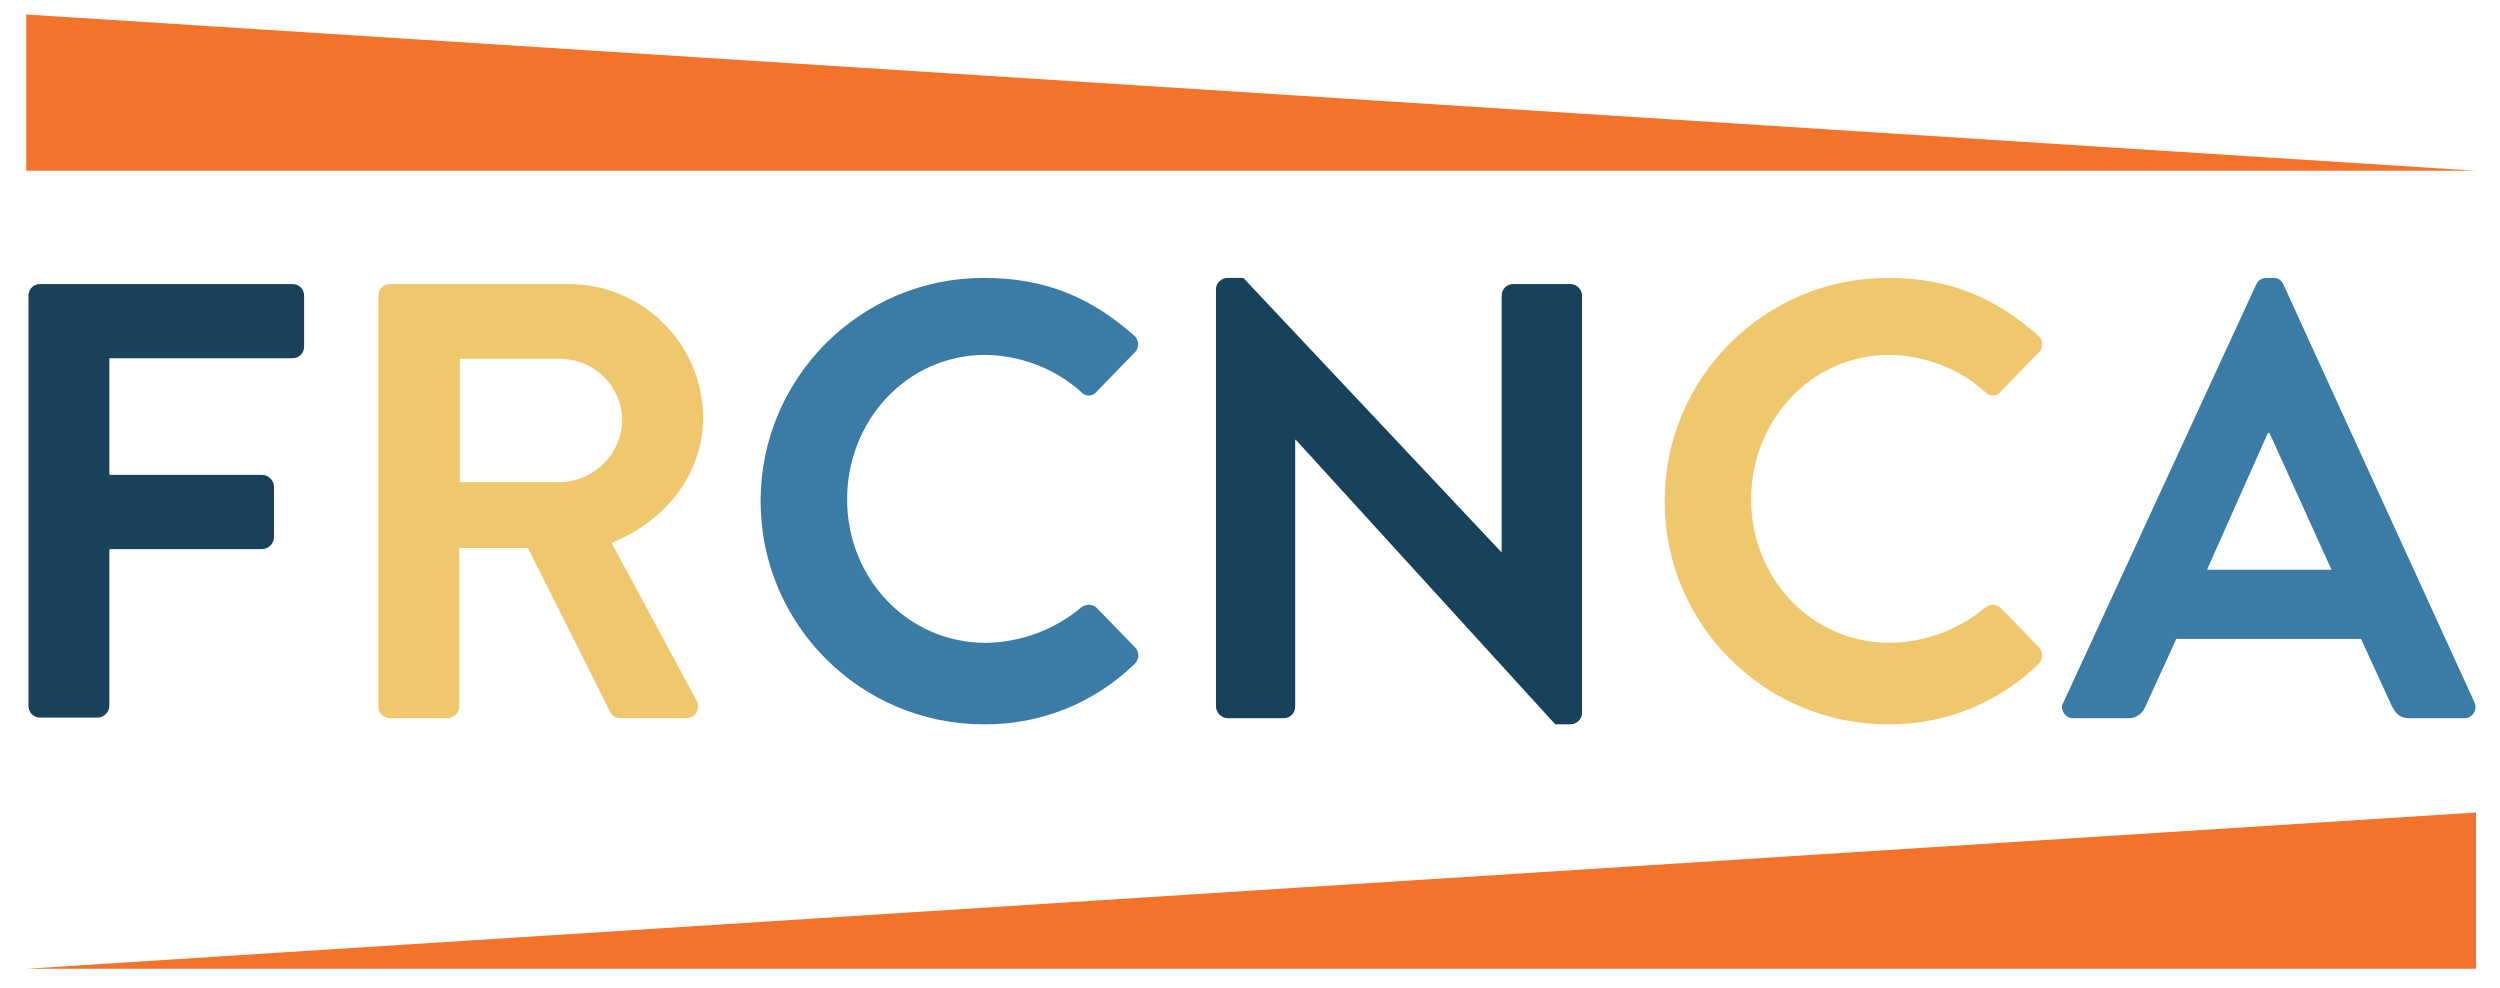
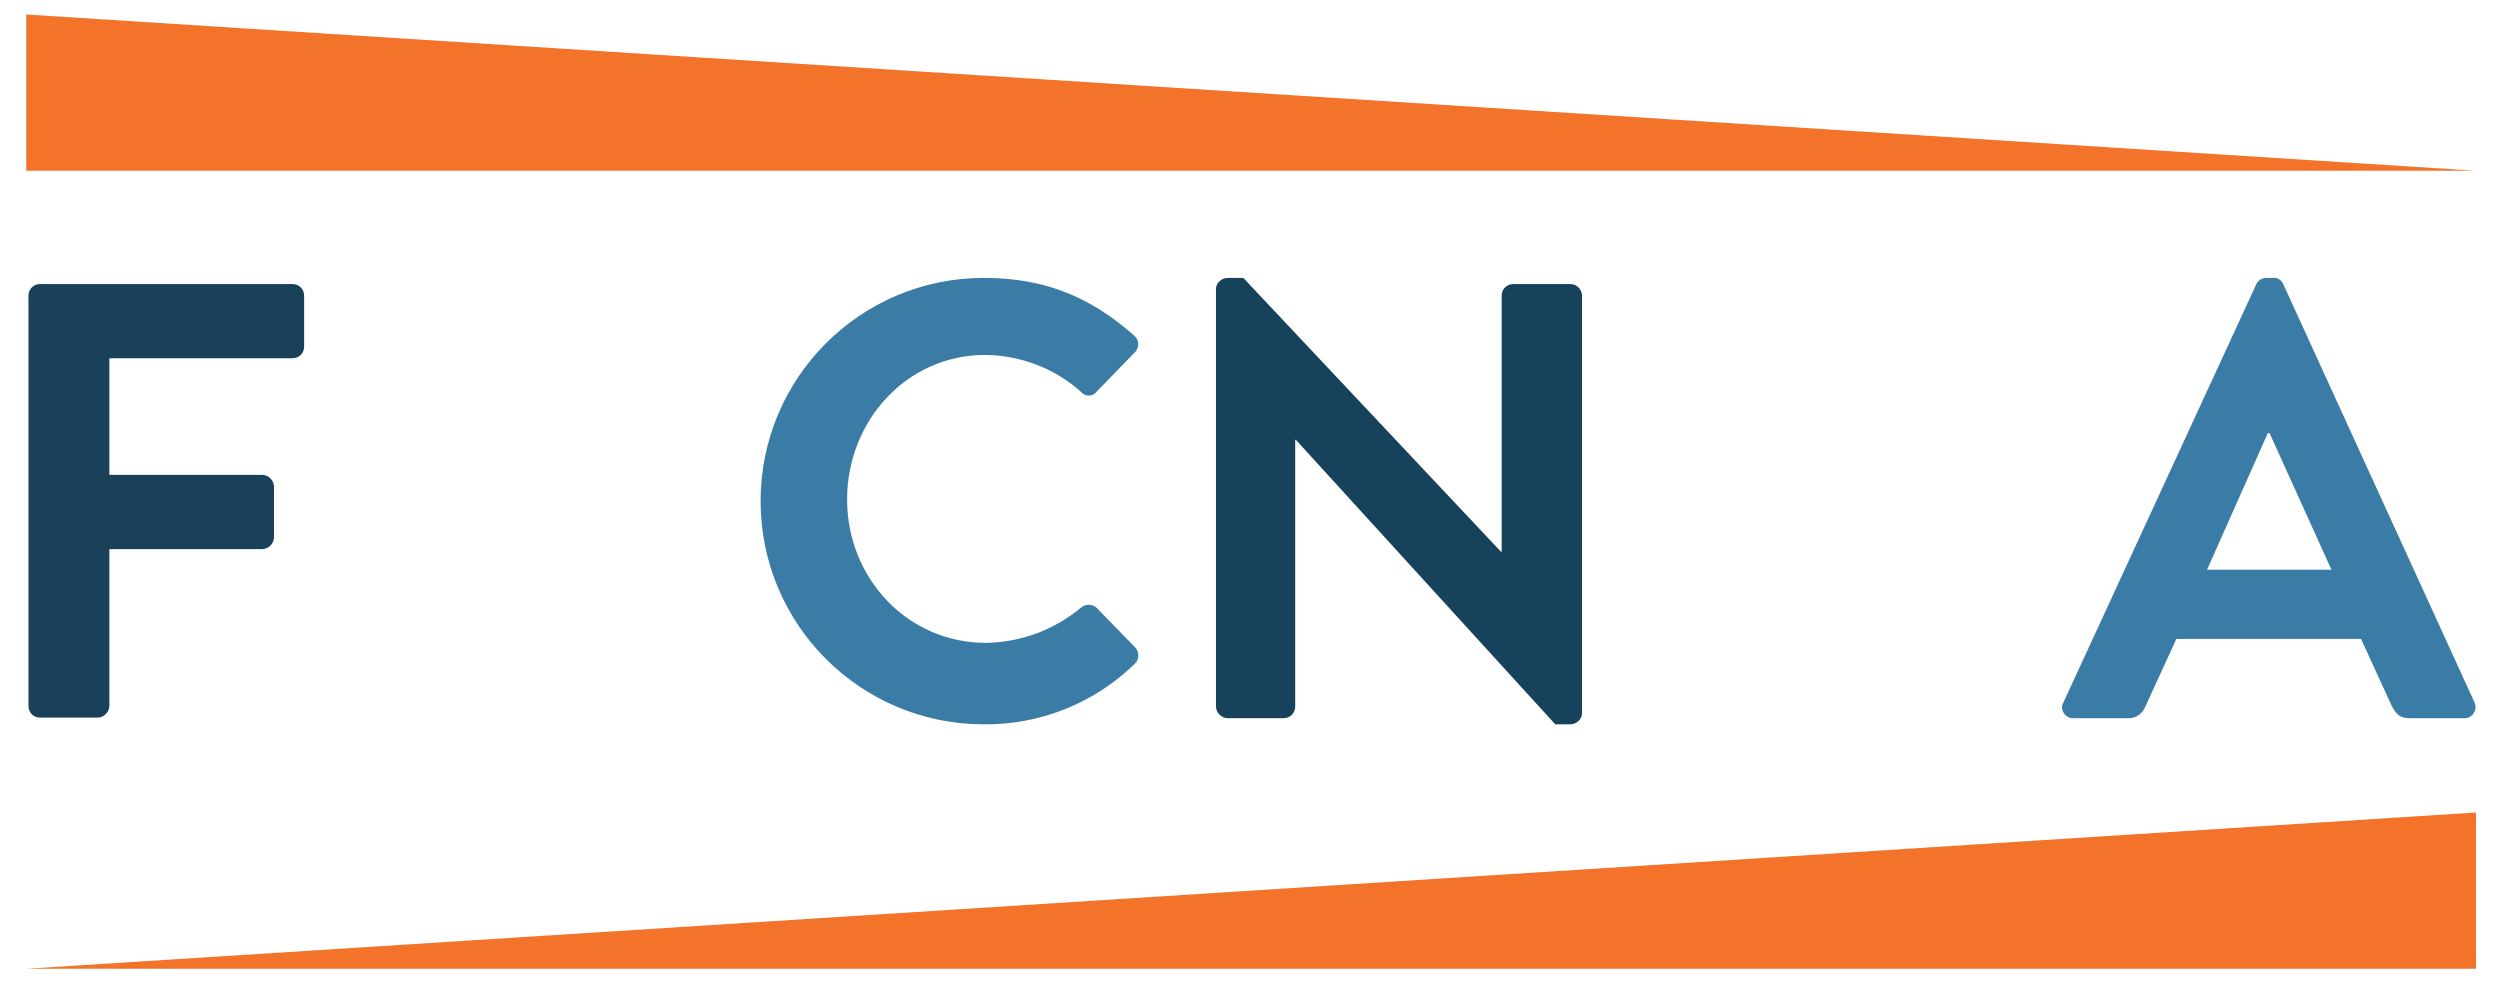
<svg xmlns="http://www.w3.org/2000/svg" version="1.1" id="Layer_1" x="0px" y="0px" viewBox="0 0 448 177" style="enable-background:new 0 0 448 177;" xml:space="preserve">
  <style type="text/css">
	.st0{fill:#F27329;}
	.st1{fill:#19425A;}
	.st2{fill:#EFC76C;}
	.st3{fill:#3A7CA5;}
	.st4{fill:#16425B;}
</style>
  <g id="Round_3">
    <polygon class="st0" points="443.7,30.6 4.7,2.6 4.7,30.6  " />
    <polygon class="st0" points="4.7,173.6 443.7,145.6 443.7,173.6  " />
    <path class="st1" d="M5.1,53c0-1.2,0.9-2.1,2.1-2.1l0,0h45.2c1.2,0,2.1,0.9,2.1,2.1v0v9.1c0,1.2-0.9,2.1-2.1,2.1l0,0H19.6v20.9H47   c1.1,0,2.1,1,2.1,2.1v9.1c0,1.1-1,2.1-2.1,2.1H19.6v28.1c0,1.1-1,2.1-2.1,2.1H7.2c-1.2,0-2.1-0.9-2.1-2.1l0,0V53z" />
-     <path class="st2" d="M67.8,53c0-1.2,0.9-2.1,2.1-2.1c0,0,0,0,0,0h31.8c13.3-0.1,24.2,10.6,24.3,23.9c0,0,0,0,0,0   c0,10.2-6.8,18.6-16.4,22.5l15.2,28.2c0.6,1,0.3,2.3-0.7,2.9c-0.4,0.2-0.8,0.3-1.2,0.3h-11.7c-0.7,0-1.4-0.3-1.8-1L94.6,98.2H82.3   v28.4c0,1.1-1,2.1-2.1,2.1H69.9c-1.2,0-2.1-0.9-2.1-2.1c0,0,0,0,0,0V53z M100.5,86.4c6.1-0.2,11-5.2,11-11.3c-0.2-6-5-10.7-11-10.8   H82.4v22.1H100.5z" />
    <path class="st3" d="M176.3,49.8c11.2,0,19.3,3.6,26.9,10.3c0.9,0.7,1,2,0.3,2.9c-0.1,0.1-0.1,0.1-0.2,0.2l-6.8,7   c-0.6,0.8-1.7,0.9-2.5,0.3c-0.1-0.1-0.2-0.2-0.3-0.3c-4.7-4.2-10.8-6.5-17.1-6.6c-14.2,0-24.8,11.9-24.8,25.9s10.7,25.7,24.9,25.7   c6.2-0.1,12.2-2.3,17-6.3c0.8-0.7,2-0.7,2.8,0l6.9,7.1c0.8,0.8,0.8,2.2-0.1,3c0,0,0,0,0,0c-7.2,7-16.9,10.9-27,10.8   c-22.1,0-40-17.9-40-40S154.2,49.8,176.3,49.8L176.3,49.8z" />
    <path class="st4" d="M217.9,51.8c0-1.1,1-2,2.1-2h2.8L269,98.9h0.1V53c0-1.2,0.9-2.1,2.1-2.1c0,0,0,0,0,0h10.2c1.2,0,2.1,1,2.1,2.1   v74.8c0,1.1-1,2-2.1,2h-2.7l-46.5-51h-0.1v47.8c0,1.2-0.9,2.1-2.1,2.1H220c-1.1,0-2.1-1-2.1-2.1L217.9,51.8z" />
-     <path class="st2" d="M338.3,49.8c11.2,0,19.3,3.6,26.9,10.3c0.9,0.7,1,2,0.3,2.9c-0.1,0.1-0.1,0.1-0.2,0.2l-6.8,7   c-0.6,0.8-1.7,0.9-2.5,0.3c-0.1-0.1-0.2-0.2-0.3-0.3c-4.7-4.2-10.8-6.5-17.1-6.6c-14.2,0-24.8,11.9-24.8,25.9s10.7,25.7,24.9,25.7   c6.2-0.1,12.2-2.3,17-6.3c0.8-0.7,2-0.7,2.8,0l6.9,7.1c0.8,0.9,0.7,2.2-0.1,3c0,0,0,0,0,0c-7.2,7-16.9,10.9-27,10.8   c-22.1,0-40-17.9-40-40S316.2,49.8,338.3,49.8L338.3,49.8z" />
    <path class="st3" d="M369.8,125.8L404.3,51c0.3-0.8,1.1-1.2,1.9-1.2h1.1c0.8-0.1,1.6,0.4,1.9,1.2l34.2,74.8c0.5,1,0.1,2.2-0.9,2.7   c-0.3,0.2-0.6,0.2-1,0.2h-9.7c-1.7,0-2.4-0.7-3.2-2.2l-5.5-12H390l-5.5,12c-0.5,1.4-1.8,2.3-3.2,2.2h-9.7c-1.1,0.1-2-0.8-2.1-1.9   C369.5,126.5,369.6,126.1,369.8,125.8z M417.8,102.1l-11.1-24.5h-0.3l-10.9,24.5H417.8z" />
  </g>
</svg>